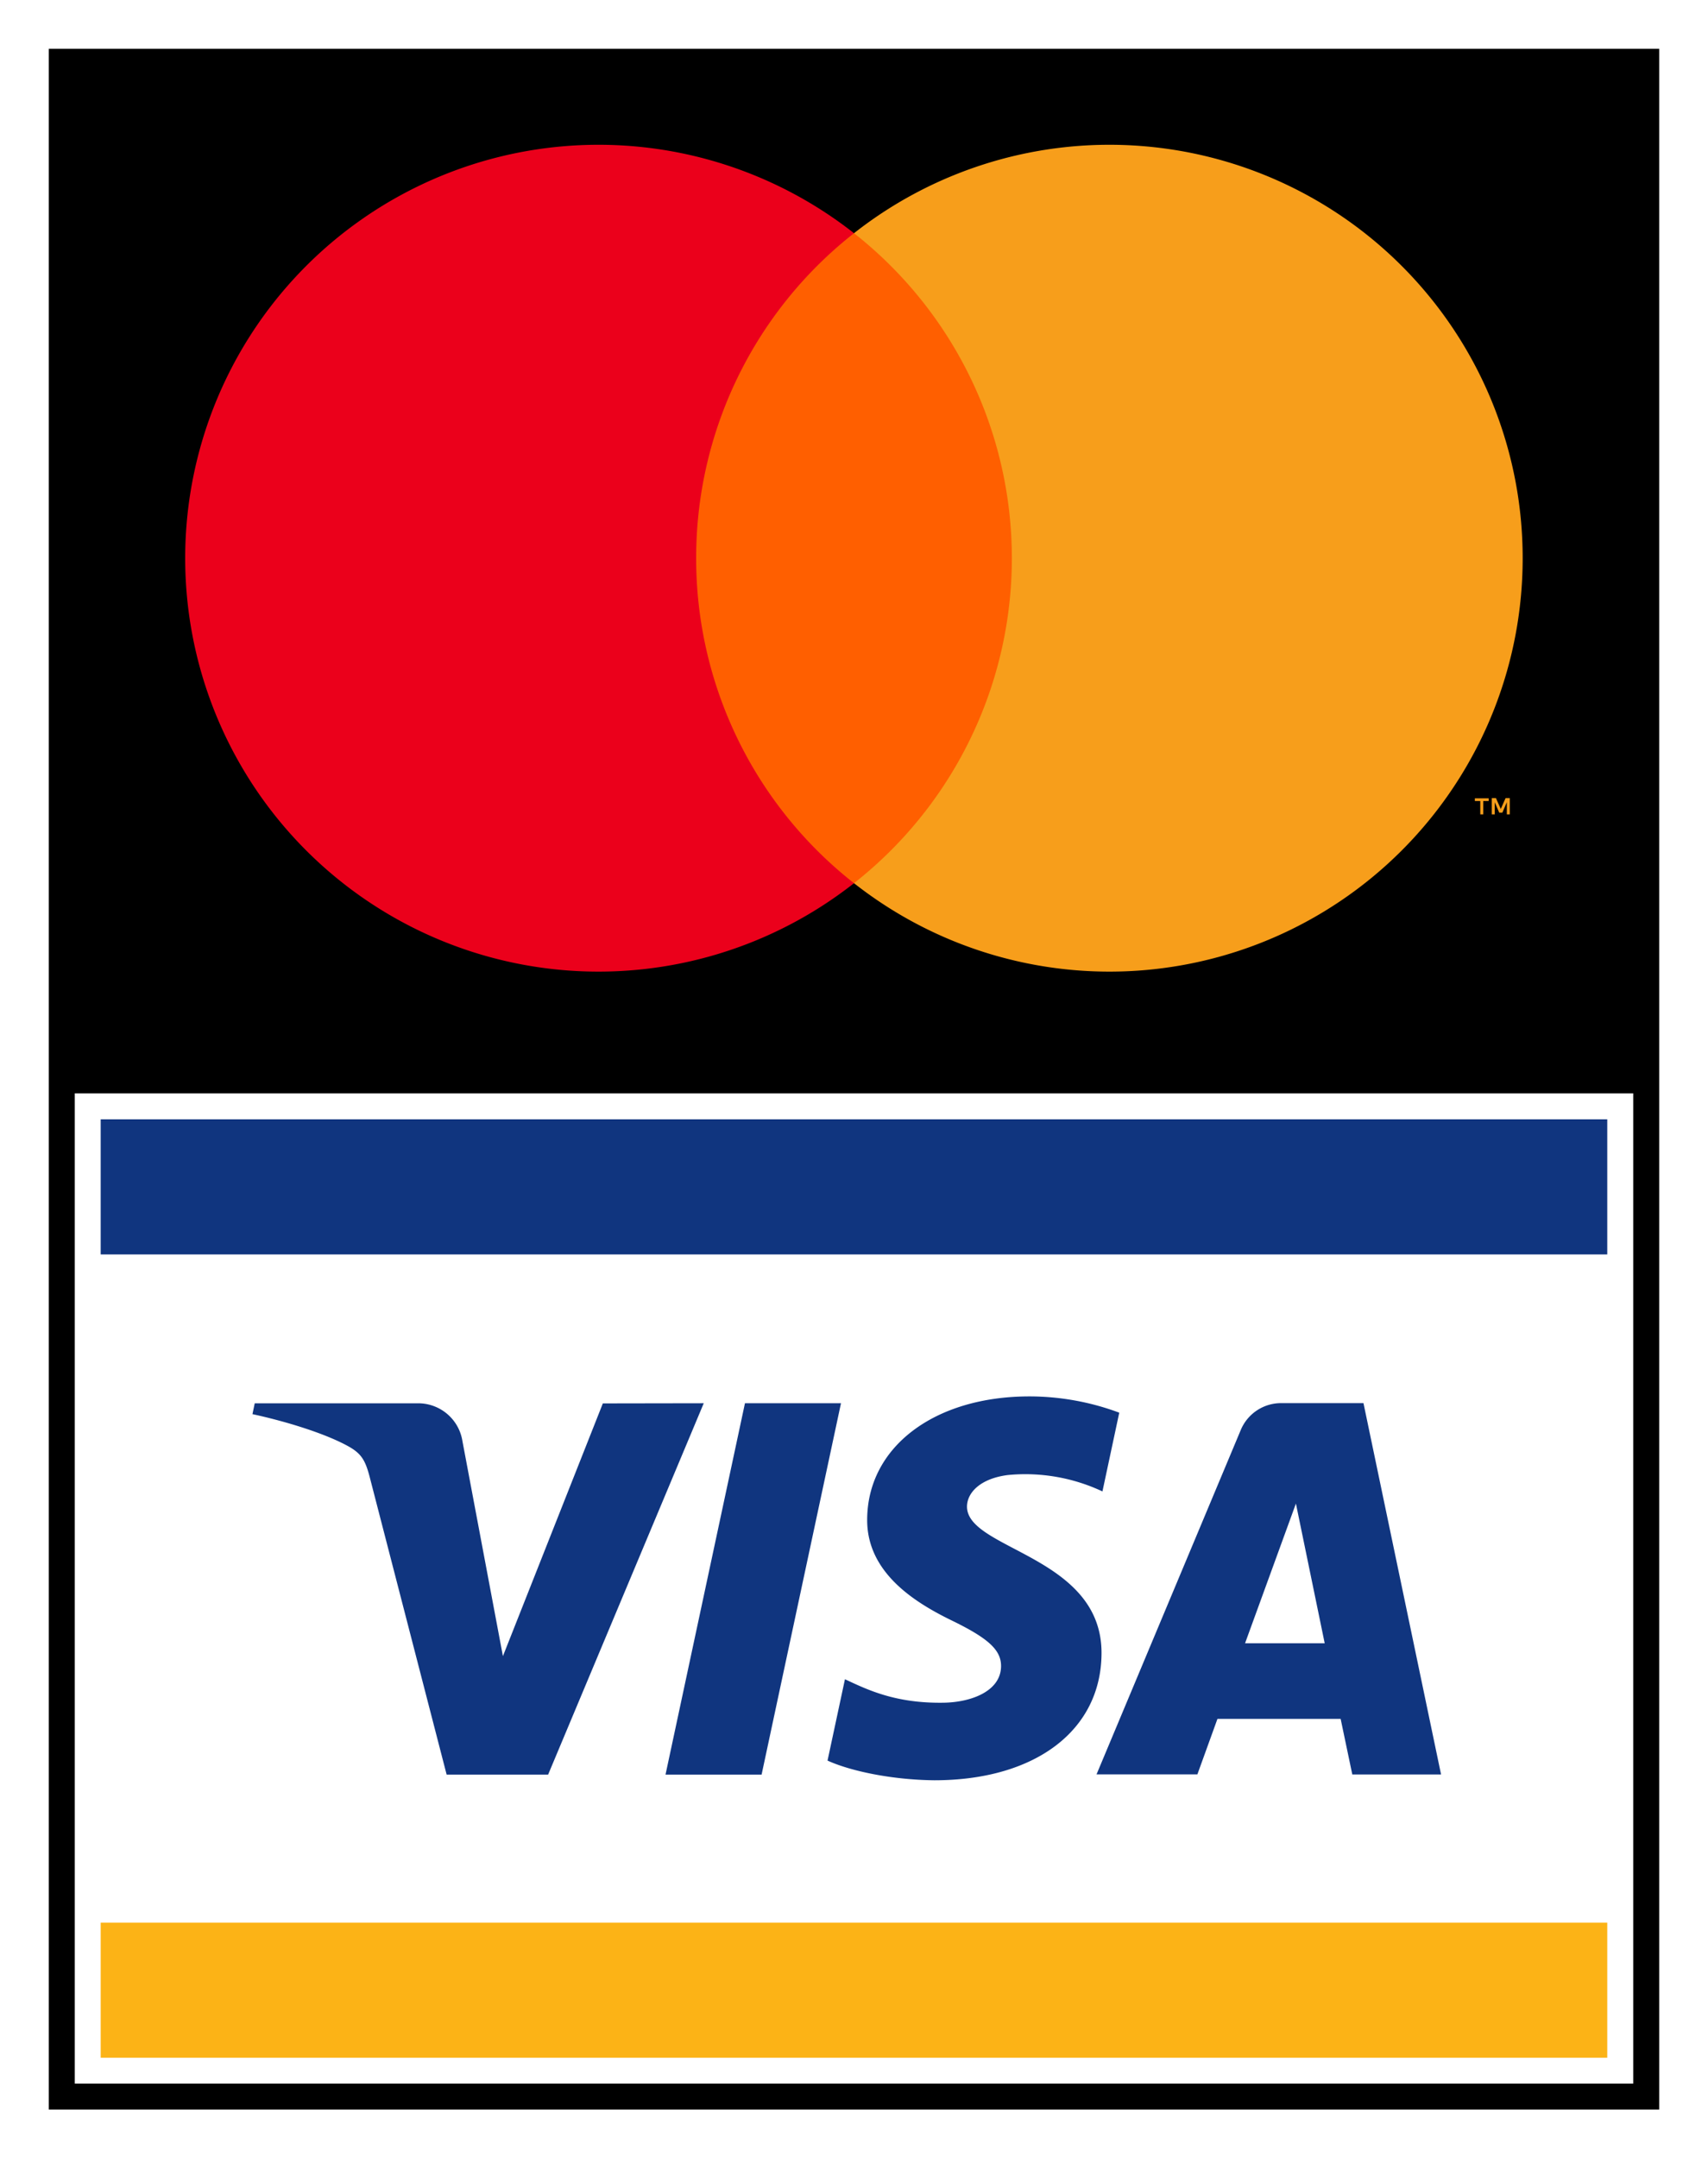
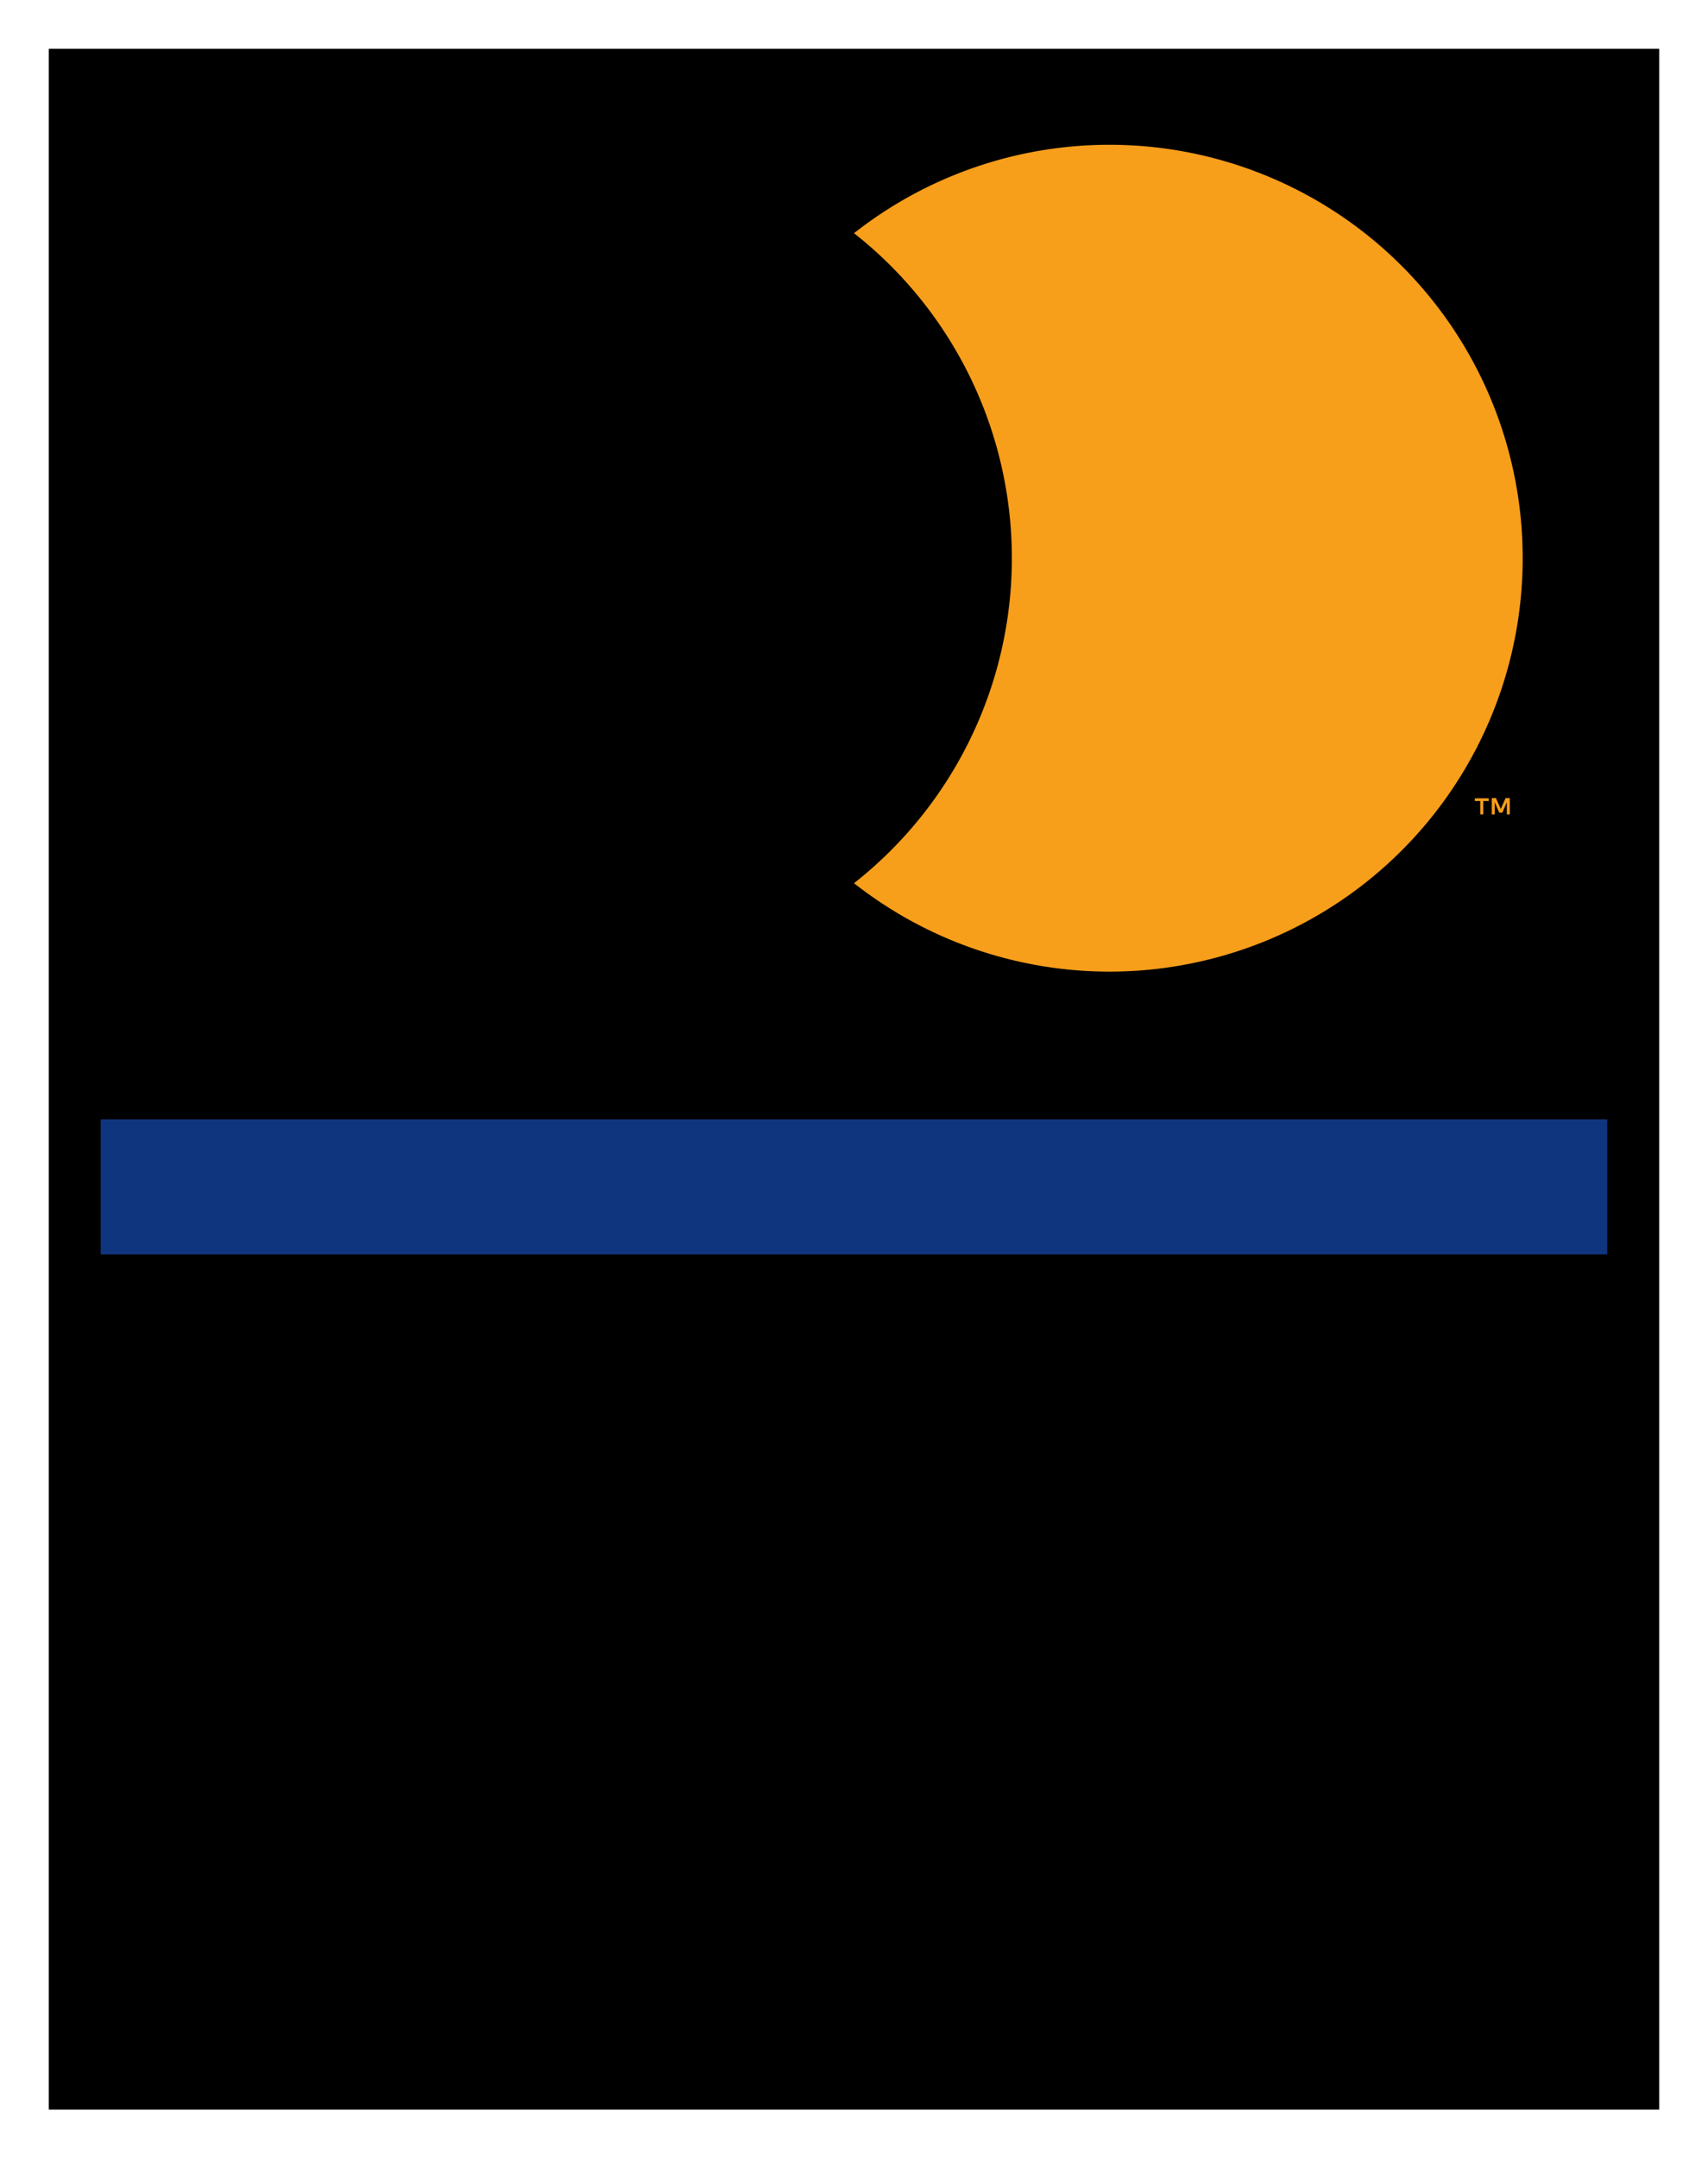
<svg xmlns="http://www.w3.org/2000/svg" viewBox="0 0 315 397.97">
  <defs>
    <style>.cls-1{fill:none;}.cls-2{clip-path:url(#clip-path);}.cls-3{fill:#fff;}.cls-4{fill:#fcb316;}.cls-5{fill:#10357f;}.cls-6{fill:#ff5f00;}.cls-7{fill:#eb001b;}.cls-8{fill:#f79e1b;}</style>
    <clipPath id="clip-path">
      <rect class="cls-1" x="9" y="9" width="297" height="379.97" />
    </clipPath>
  </defs>
  <title>mc_sym_vs_v_decal</title>
  <g id="Layer_2" data-name="Layer 2">
    <g id="Mechanical">
      <g class="cls-2">
        <rect width="315" height="397.97" />
-         <rect class="cls-3" x="13.79" y="201.6" width="287.42" height="182.58" />
-         <rect class="cls-4" x="18.57" y="354.51" width="277.85" height="24.91" />
        <rect class="cls-5" x="18.57" y="206.39" width="277.85" height="24.91" />
-         <path class="cls-5" d="M129.79,258.74l-28.7,68.47H82.37L68.24,272.57c-.85-3.36-1.6-4.6-4.2-6-4.26-2.31-11.3-4.48-17.48-5.82l.42-2H77.12a8.26,8.26,0,0,1,8.17,7l7.46,39.62,18.43-46.6Zm73.36,46.12c.08-18.07-25-19.08-24.81-27.15.06-2.45,2.39-5.07,7.51-5.73A33.45,33.45,0,0,1,203.32,275l3.1-14.52a47.49,47.49,0,0,0-16.56-3c-17.52,0-29.83,9.3-29.93,22.63-.11,9.86,8.8,15.36,15.5,18.64,6.91,3.35,9.22,5.51,9.19,8.5-.05,4.6-5.51,6.63-10.6,6.71-8.91.14-14.07-2.41-18.19-4.33l-3.21,15c4.14,1.9,11.78,3.55,19.69,3.63,18.61,0,30.79-9.19,30.84-23.42m46.25,22.35h16.37l-14.31-68.47h-15.1a8.05,8.05,0,0,0-7.55,5l-26.58,63.45h18.6l3.7-10.23h22.72ZM229.62,303,239,277.24,244.31,303ZM155.1,258.74l-14.64,68.47H122.74l14.65-68.47Z" />
        <rect id="_Path_" data-name="&lt;Path&gt;" class="cls-1" x="9" y="9" width="297" height="187.85" />
        <g id="_Group_" data-name="&lt;Group&gt;">
-           <rect class="cls-6" x="120.81" y="43" width="73.38" height="119.85" />
-           <path id="_Path_2" data-name="&lt;Path&gt;" class="cls-7" d="M128.39,102.92A76.07,76.07,0,0,1,157.5,43a76.23,76.23,0,1,0,0,119.85A76.09,76.09,0,0,1,128.39,102.92Z" />
          <path class="cls-8" d="M273.55,150.16V147.7h1v-.5H272v.5h1v2.46Zm4.89,0v-3h-.77l-.89,2-.89-2h-.77v3h.55v-2.24l.83,1.93h.57l.83-1.93v2.24Z" />
          <path class="cls-8" d="M280.82,102.92A76.21,76.21,0,0,1,157.5,162.85,76.23,76.23,0,0,0,157.5,43a76.21,76.21,0,0,1,123.32,59.92Z" />
        </g>
      </g>
    </g>
  </g>
</svg>